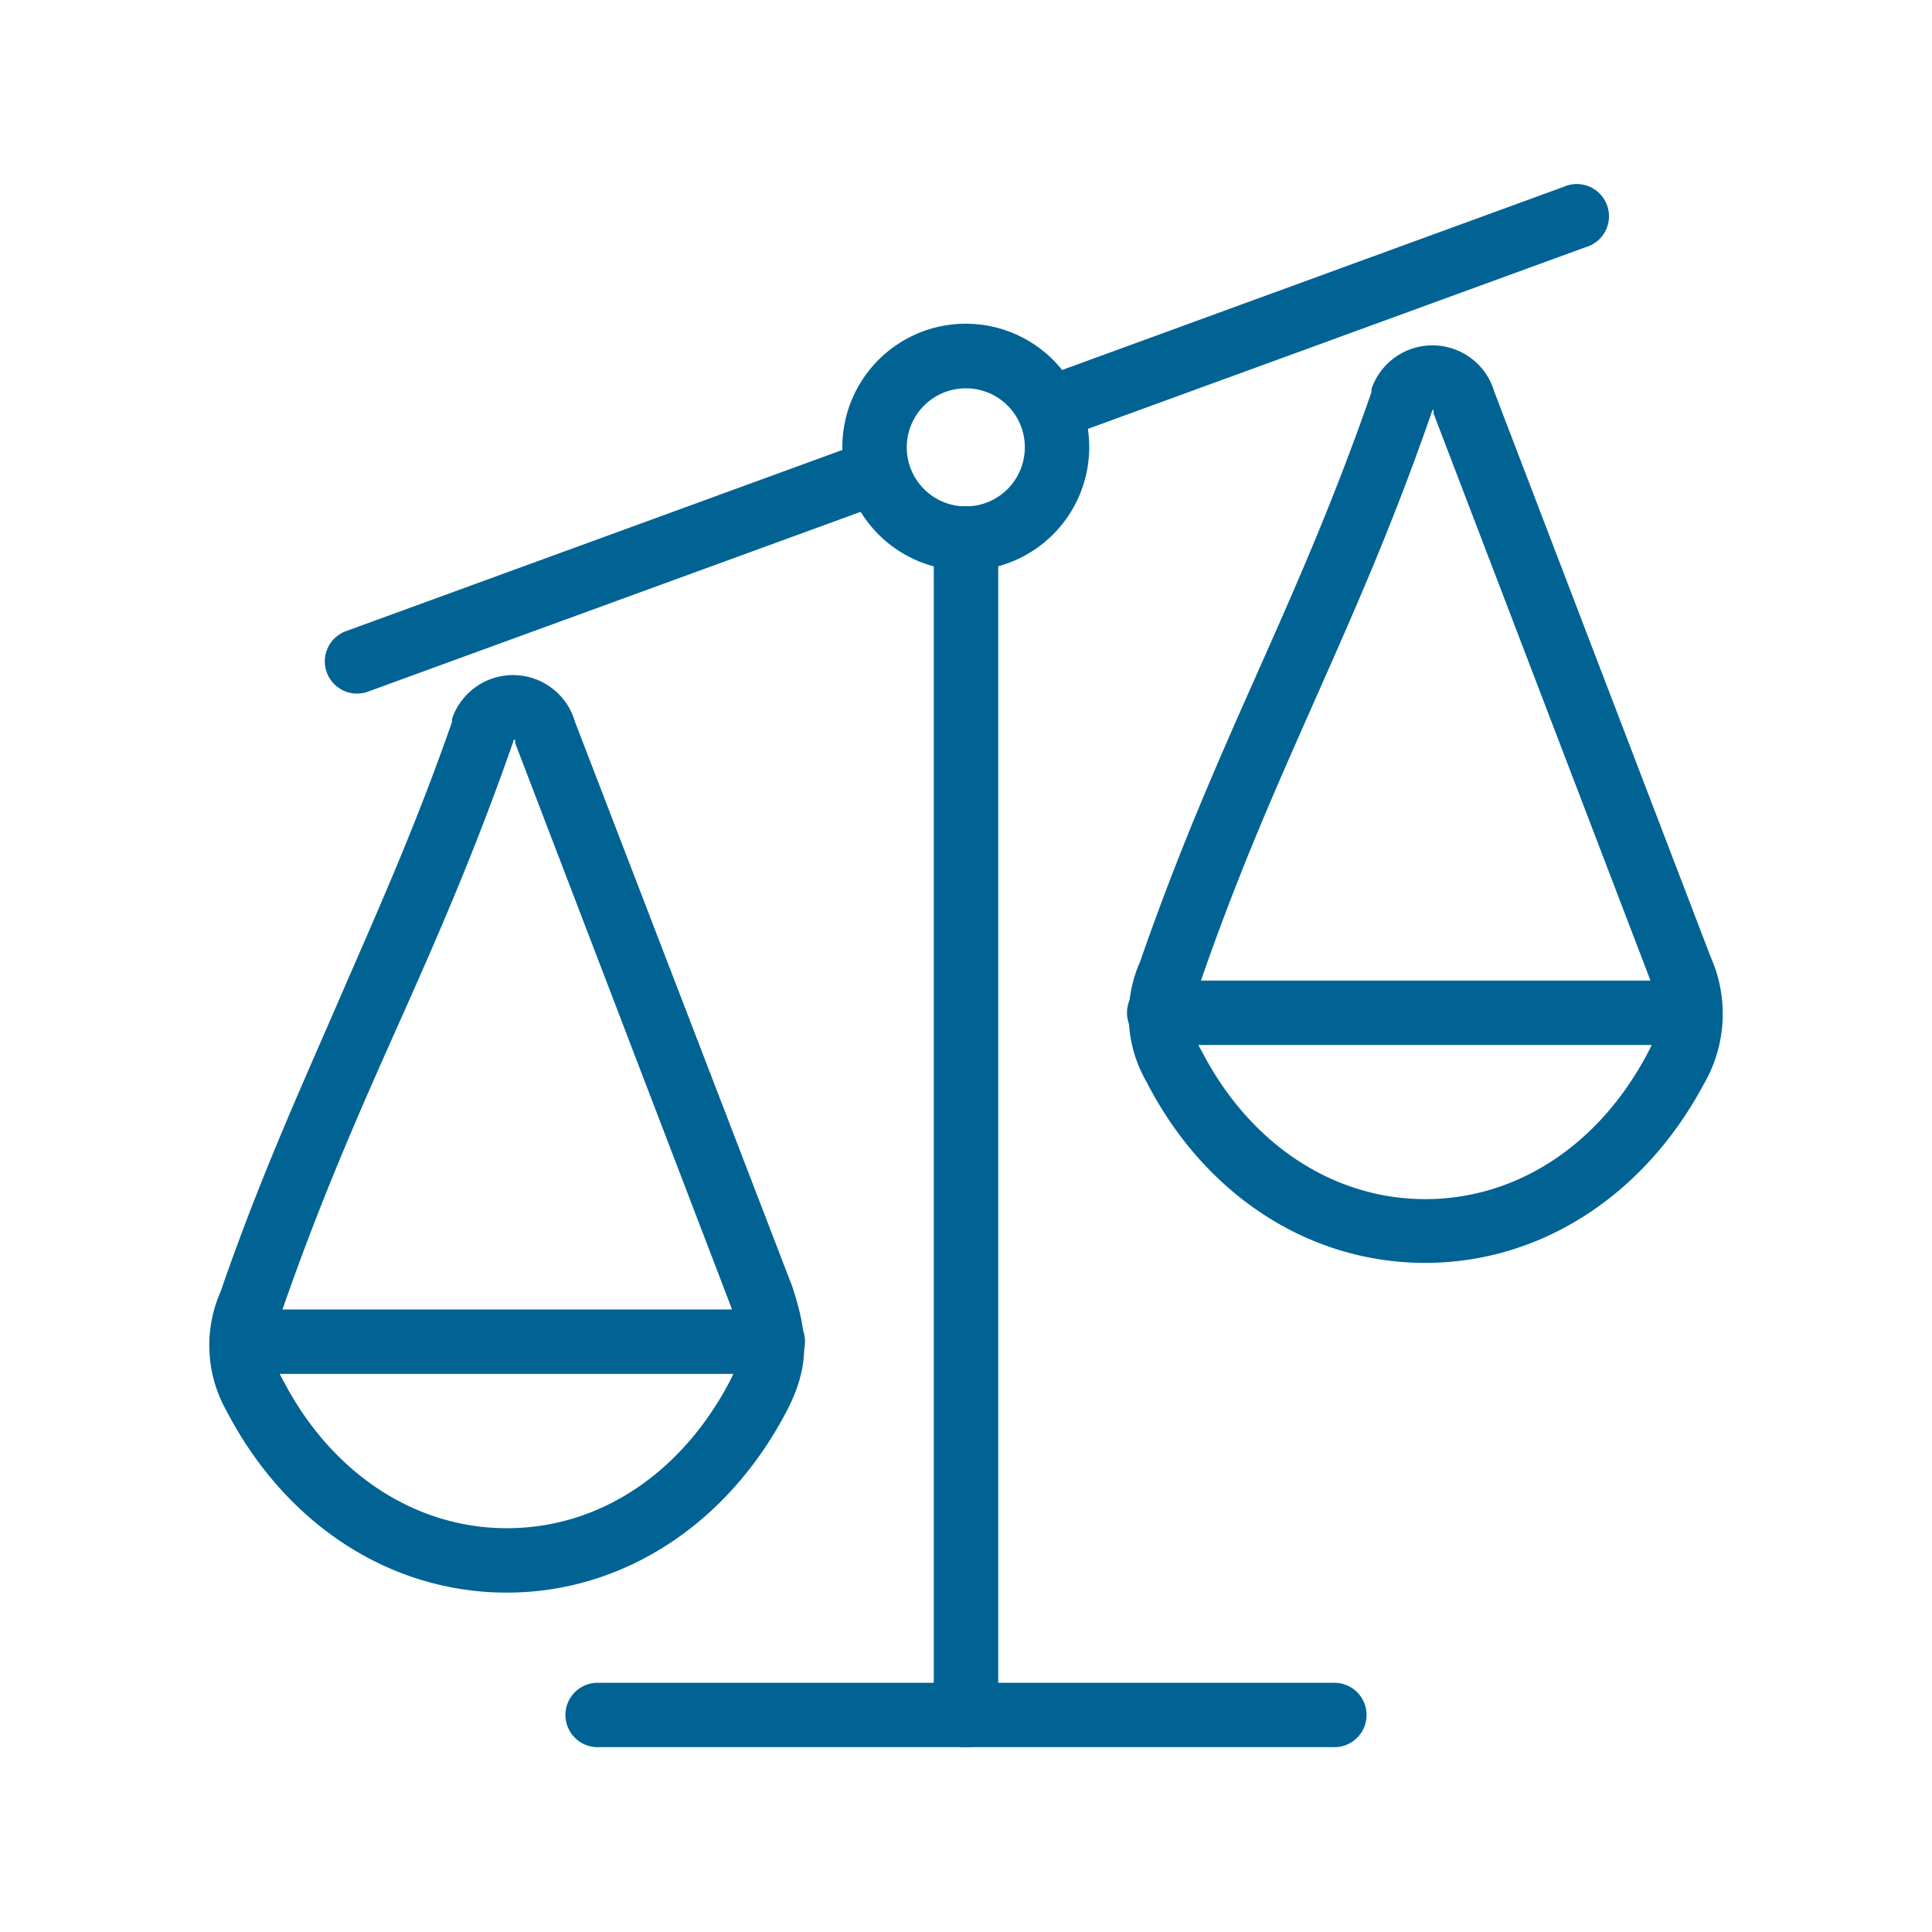
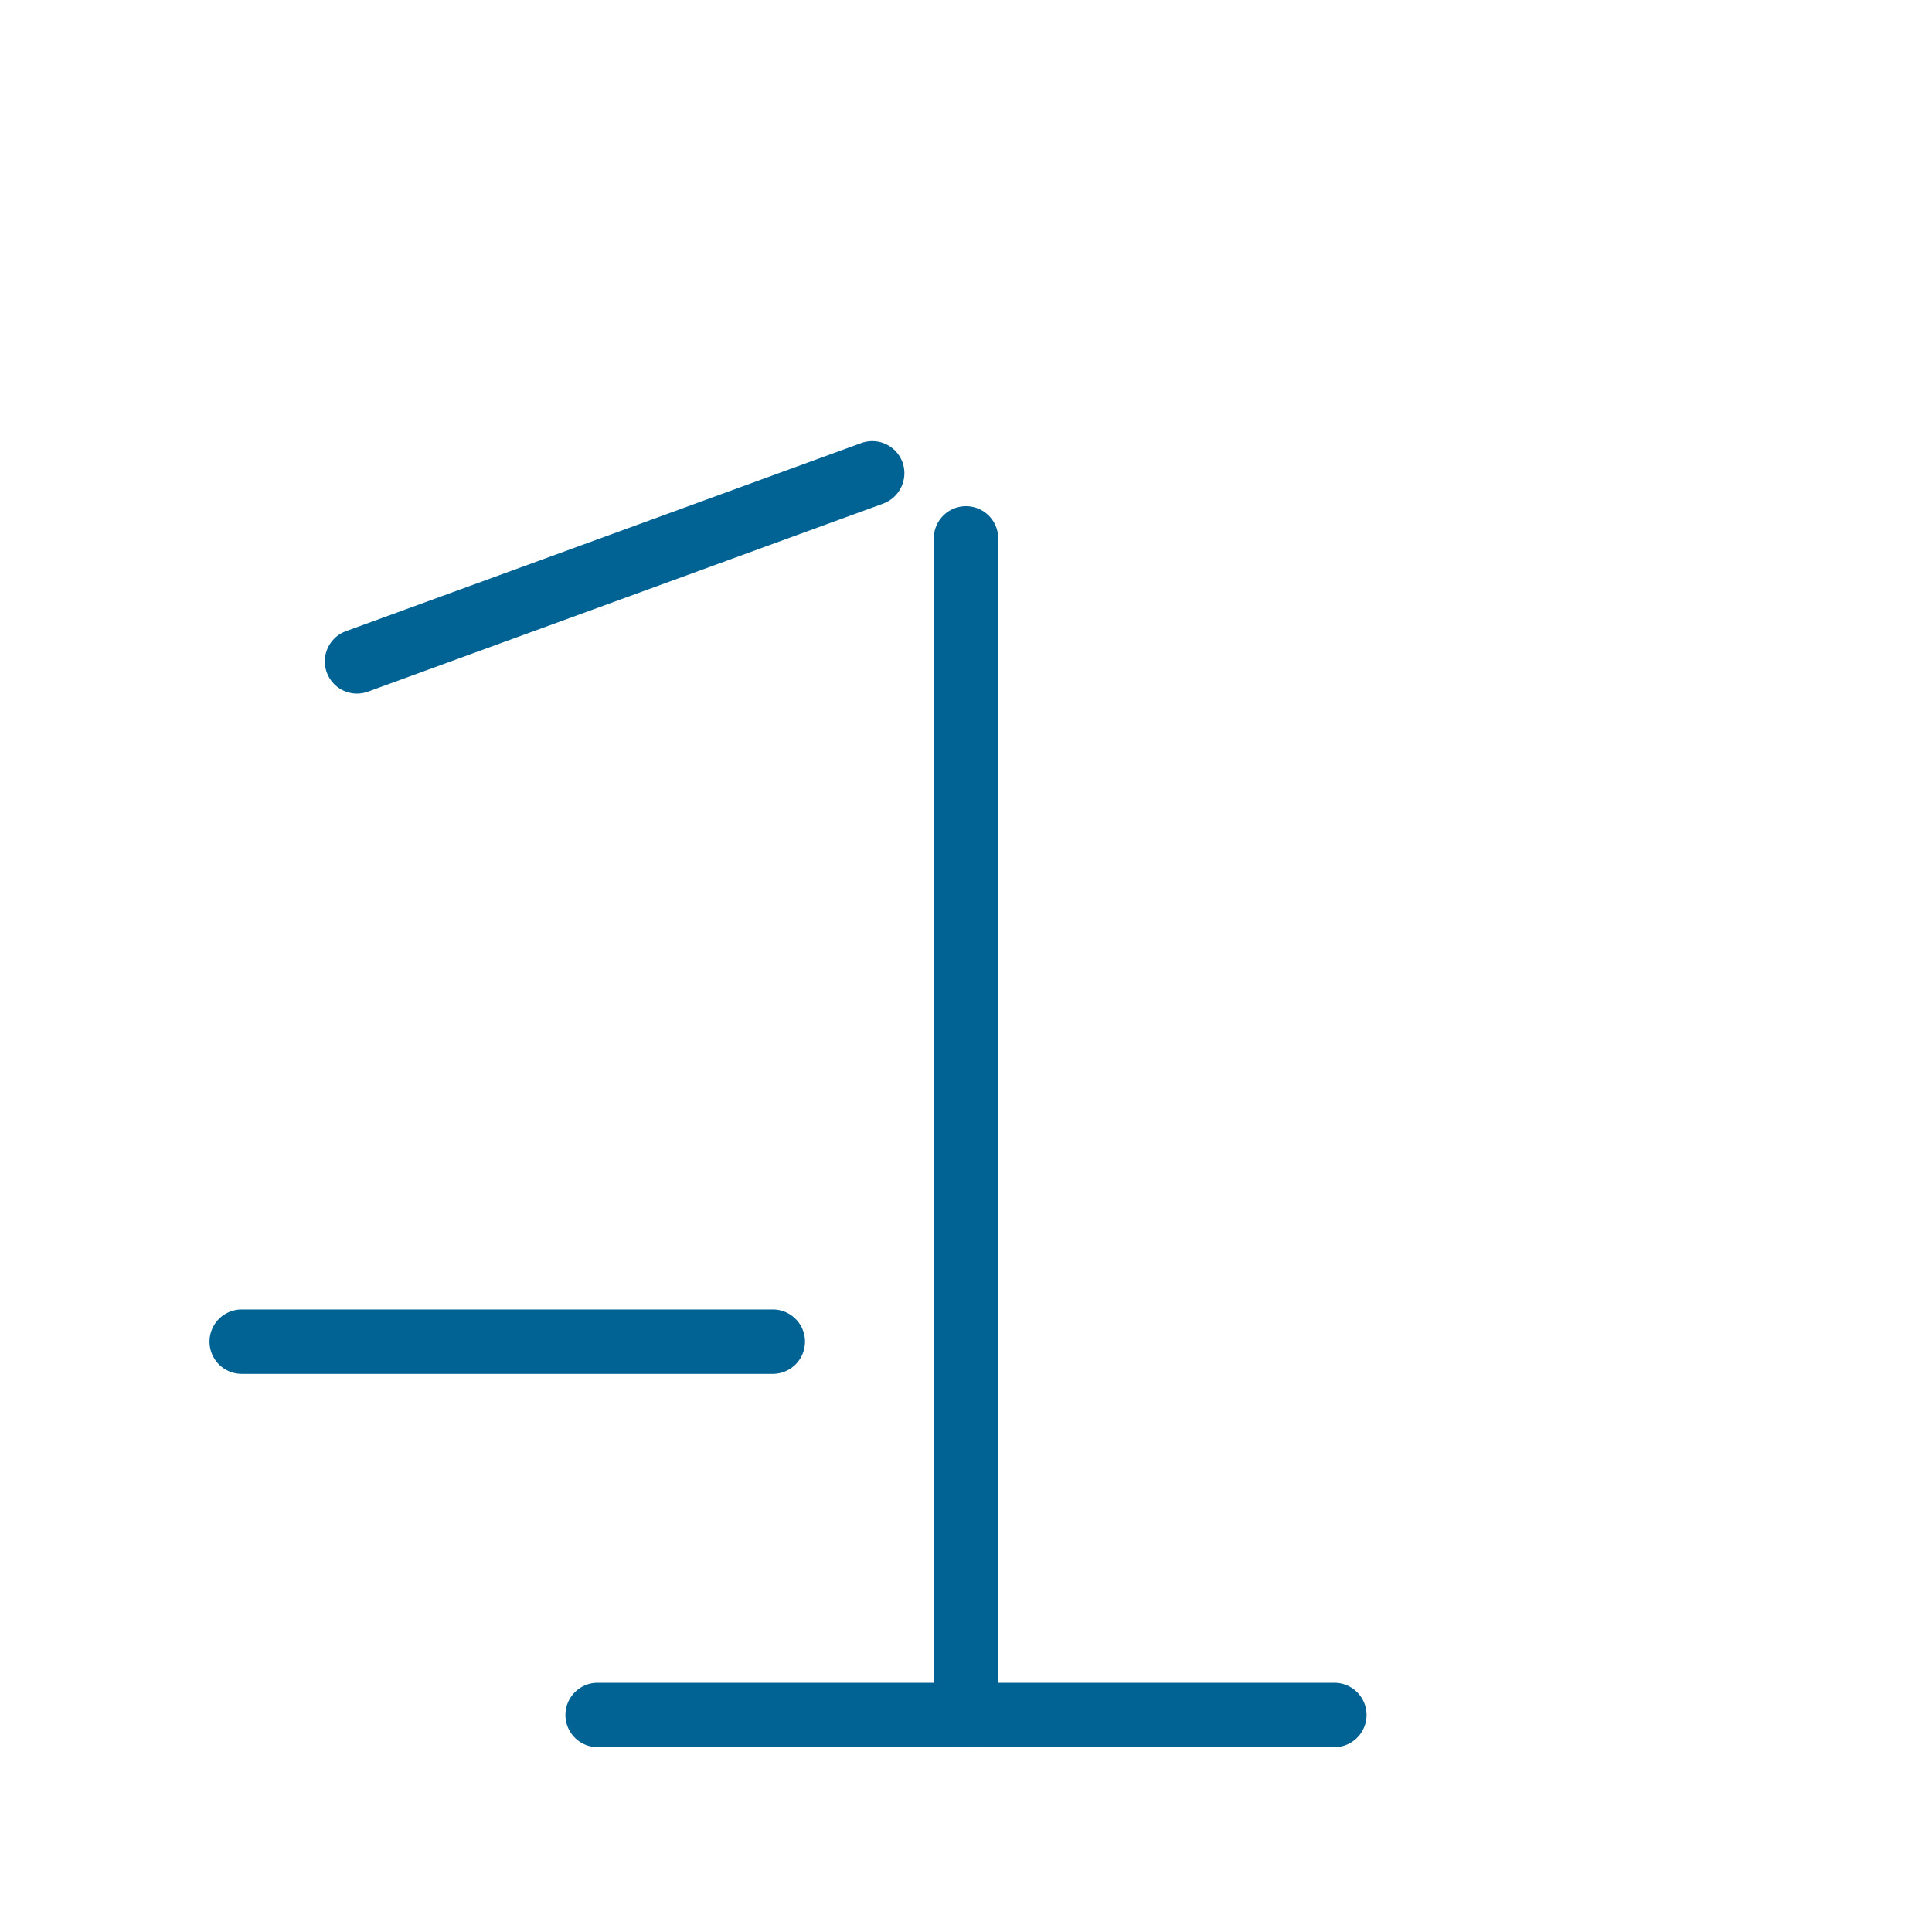
<svg xmlns="http://www.w3.org/2000/svg" id="Layer_1" data-name="Layer 1" viewBox="0 0 90 90">
  <defs>
    <style>.cls-1{fill:#006394;}</style>
  </defs>
  <path class="cls-1" d="M16.63,32.31a1.5,1.5,0,0,1-.51-2.91l24-8.76a1.5,1.5,0,0,1,1.92.89,1.51,1.51,0,0,1-.9,1.93l-24,8.76A1.58,1.58,0,0,1,16.63,32.31Z" />
-   <path class="cls-1" d="M49.07,20.48a1.5,1.5,0,0,1-.51-2.91L72.85,8.7a1.5,1.5,0,1,1,1,2.82l-24.3,8.87A1.52,1.52,0,0,1,49.07,20.48Z" />
  <path class="cls-1" d="M45,81.39a1.5,1.5,0,0,1-1.5-1.5V25.08a1.5,1.5,0,0,1,3,0V79.89A1.5,1.5,0,0,1,45,81.39Z" />
  <path class="cls-1" d="M62.16,81.39H27.84a1.5,1.5,0,0,1,0-3H62.16a1.5,1.5,0,1,1,0,3Z" />
-   <path class="cls-1" d="M45,26.58a5.75,5.75,0,1,1,5.74-5.75A5.75,5.75,0,0,1,45,26.58Zm0-8.49a2.75,2.75,0,1,0,2.74,2.74A2.74,2.74,0,0,0,45,18.09Z" />
  <path class="cls-1" d="M36,64H11.26a1.5,1.5,0,1,1,0-3H36a1.5,1.5,0,0,1,0,3Z" />
-   <path class="cls-1" d="M23.61,74.19c-5.42,0-10.3-3.16-13.06-8.47a6.21,6.21,0,0,1-.27-5.56C12.1,54.88,14,50.72,15.74,46.7s3.55-8,5.32-13.08a.74.74,0,0,1,0-.14,3,3,0,0,1,5.72.13L36.91,59.94c.72,2.21.86,3.71-.34,5.94C33.79,71.09,28.94,74.19,23.61,74.19Zm.33-39.73h0c-1.83,5.27-3.67,9.43-5.46,13.44S14.89,56,13.11,61.14a3.3,3.3,0,0,0,.1,3.2h0c2.24,4.29,6.12,6.85,10.4,6.85s8.06-2.51,10.32-6.72c.67-1.26.7-1.85.15-3.53L24,34.62a.75.75,0,0,1,0-.16Z" />
-   <path class="cls-1" d="M78.74,48.68H54a1.5,1.5,0,0,1,0-3h24.7a1.5,1.5,0,0,1,0,3Z" />
-   <path class="cls-1" d="M66.39,58.83c-5.41,0-10.29-3.16-13-8.47h0a6.17,6.17,0,0,1-.28-5.56c1.83-5.28,3.68-9.44,5.47-13.47s3.55-8,5.31-13.07c0-.05,0-.09,0-.14a3,3,0,0,1,5.72.13L79.69,44.58a6.52,6.52,0,0,1-.33,5.94C76.57,55.73,71.73,58.83,66.39,58.83Zm.34-39.73h0c-1.82,5.28-3.67,9.43-5.45,13.45s-3.59,8.07-5.37,13.23A3.25,3.25,0,0,0,56,49h0c2.23,4.3,6.12,6.86,10.39,6.86s8.07-2.51,10.32-6.72c.68-1.26.7-1.85.15-3.53L66.78,19.26a1,1,0,0,1,0-.16Z" />
</svg>